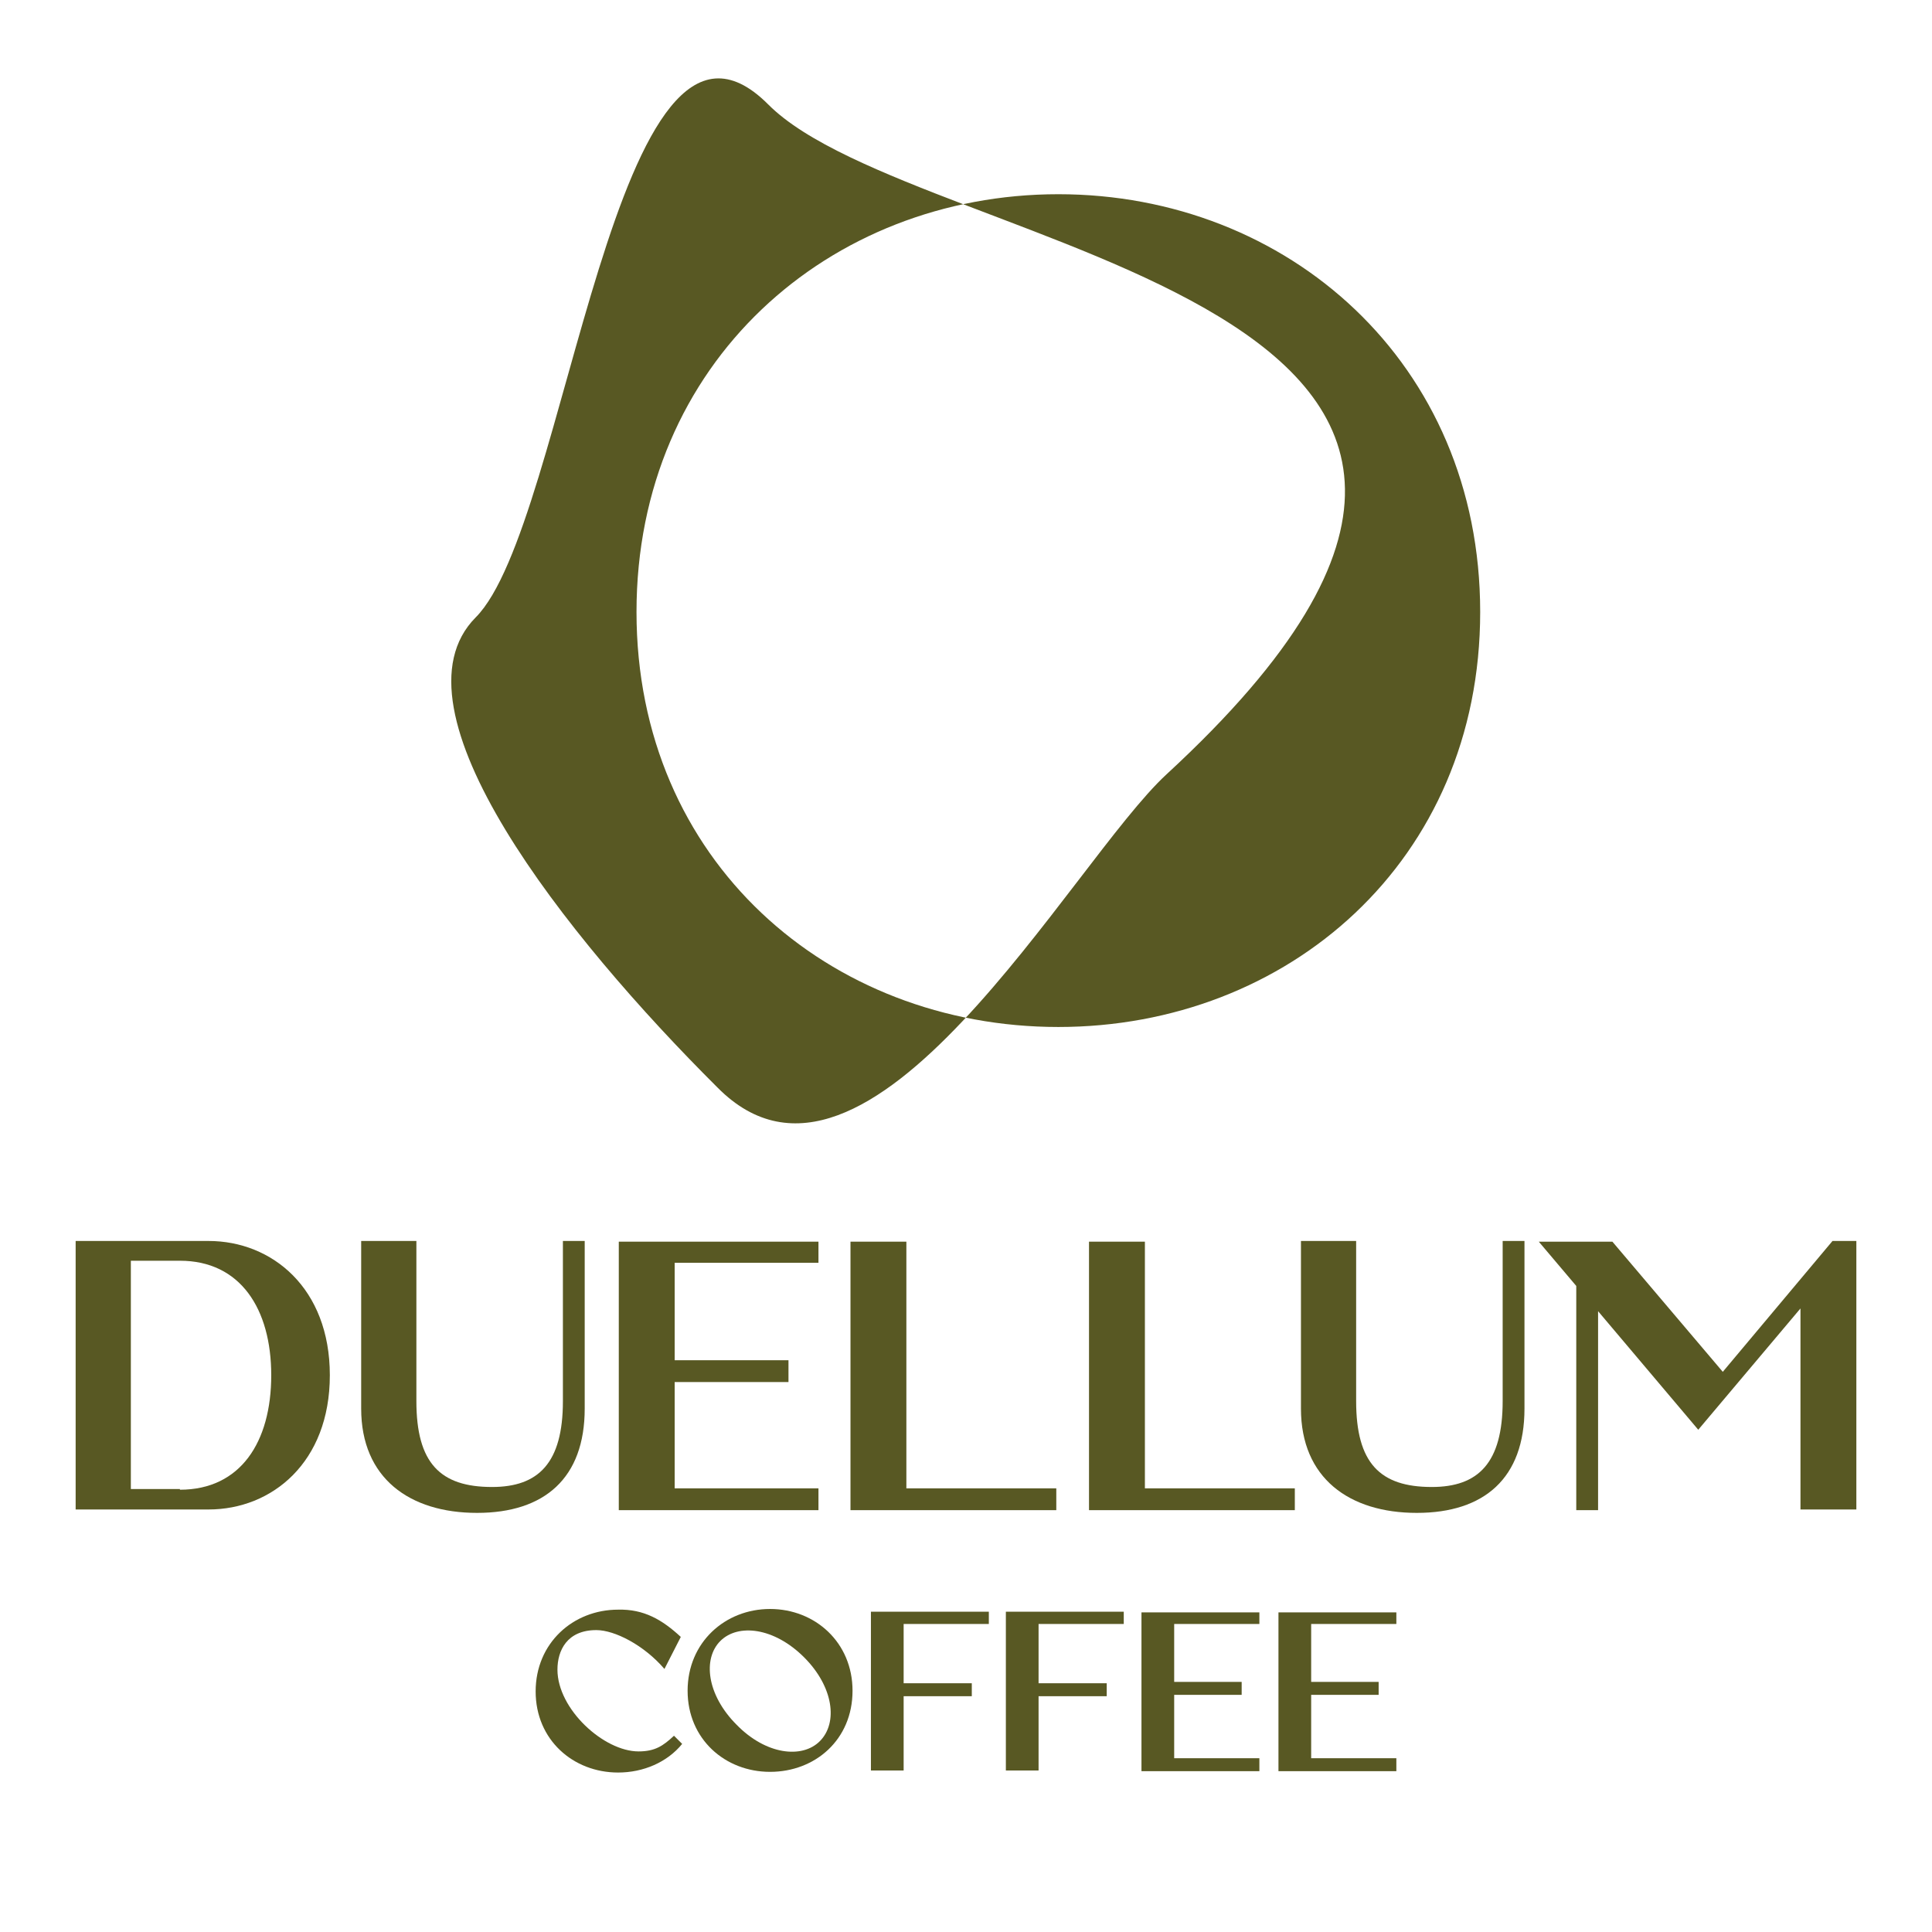
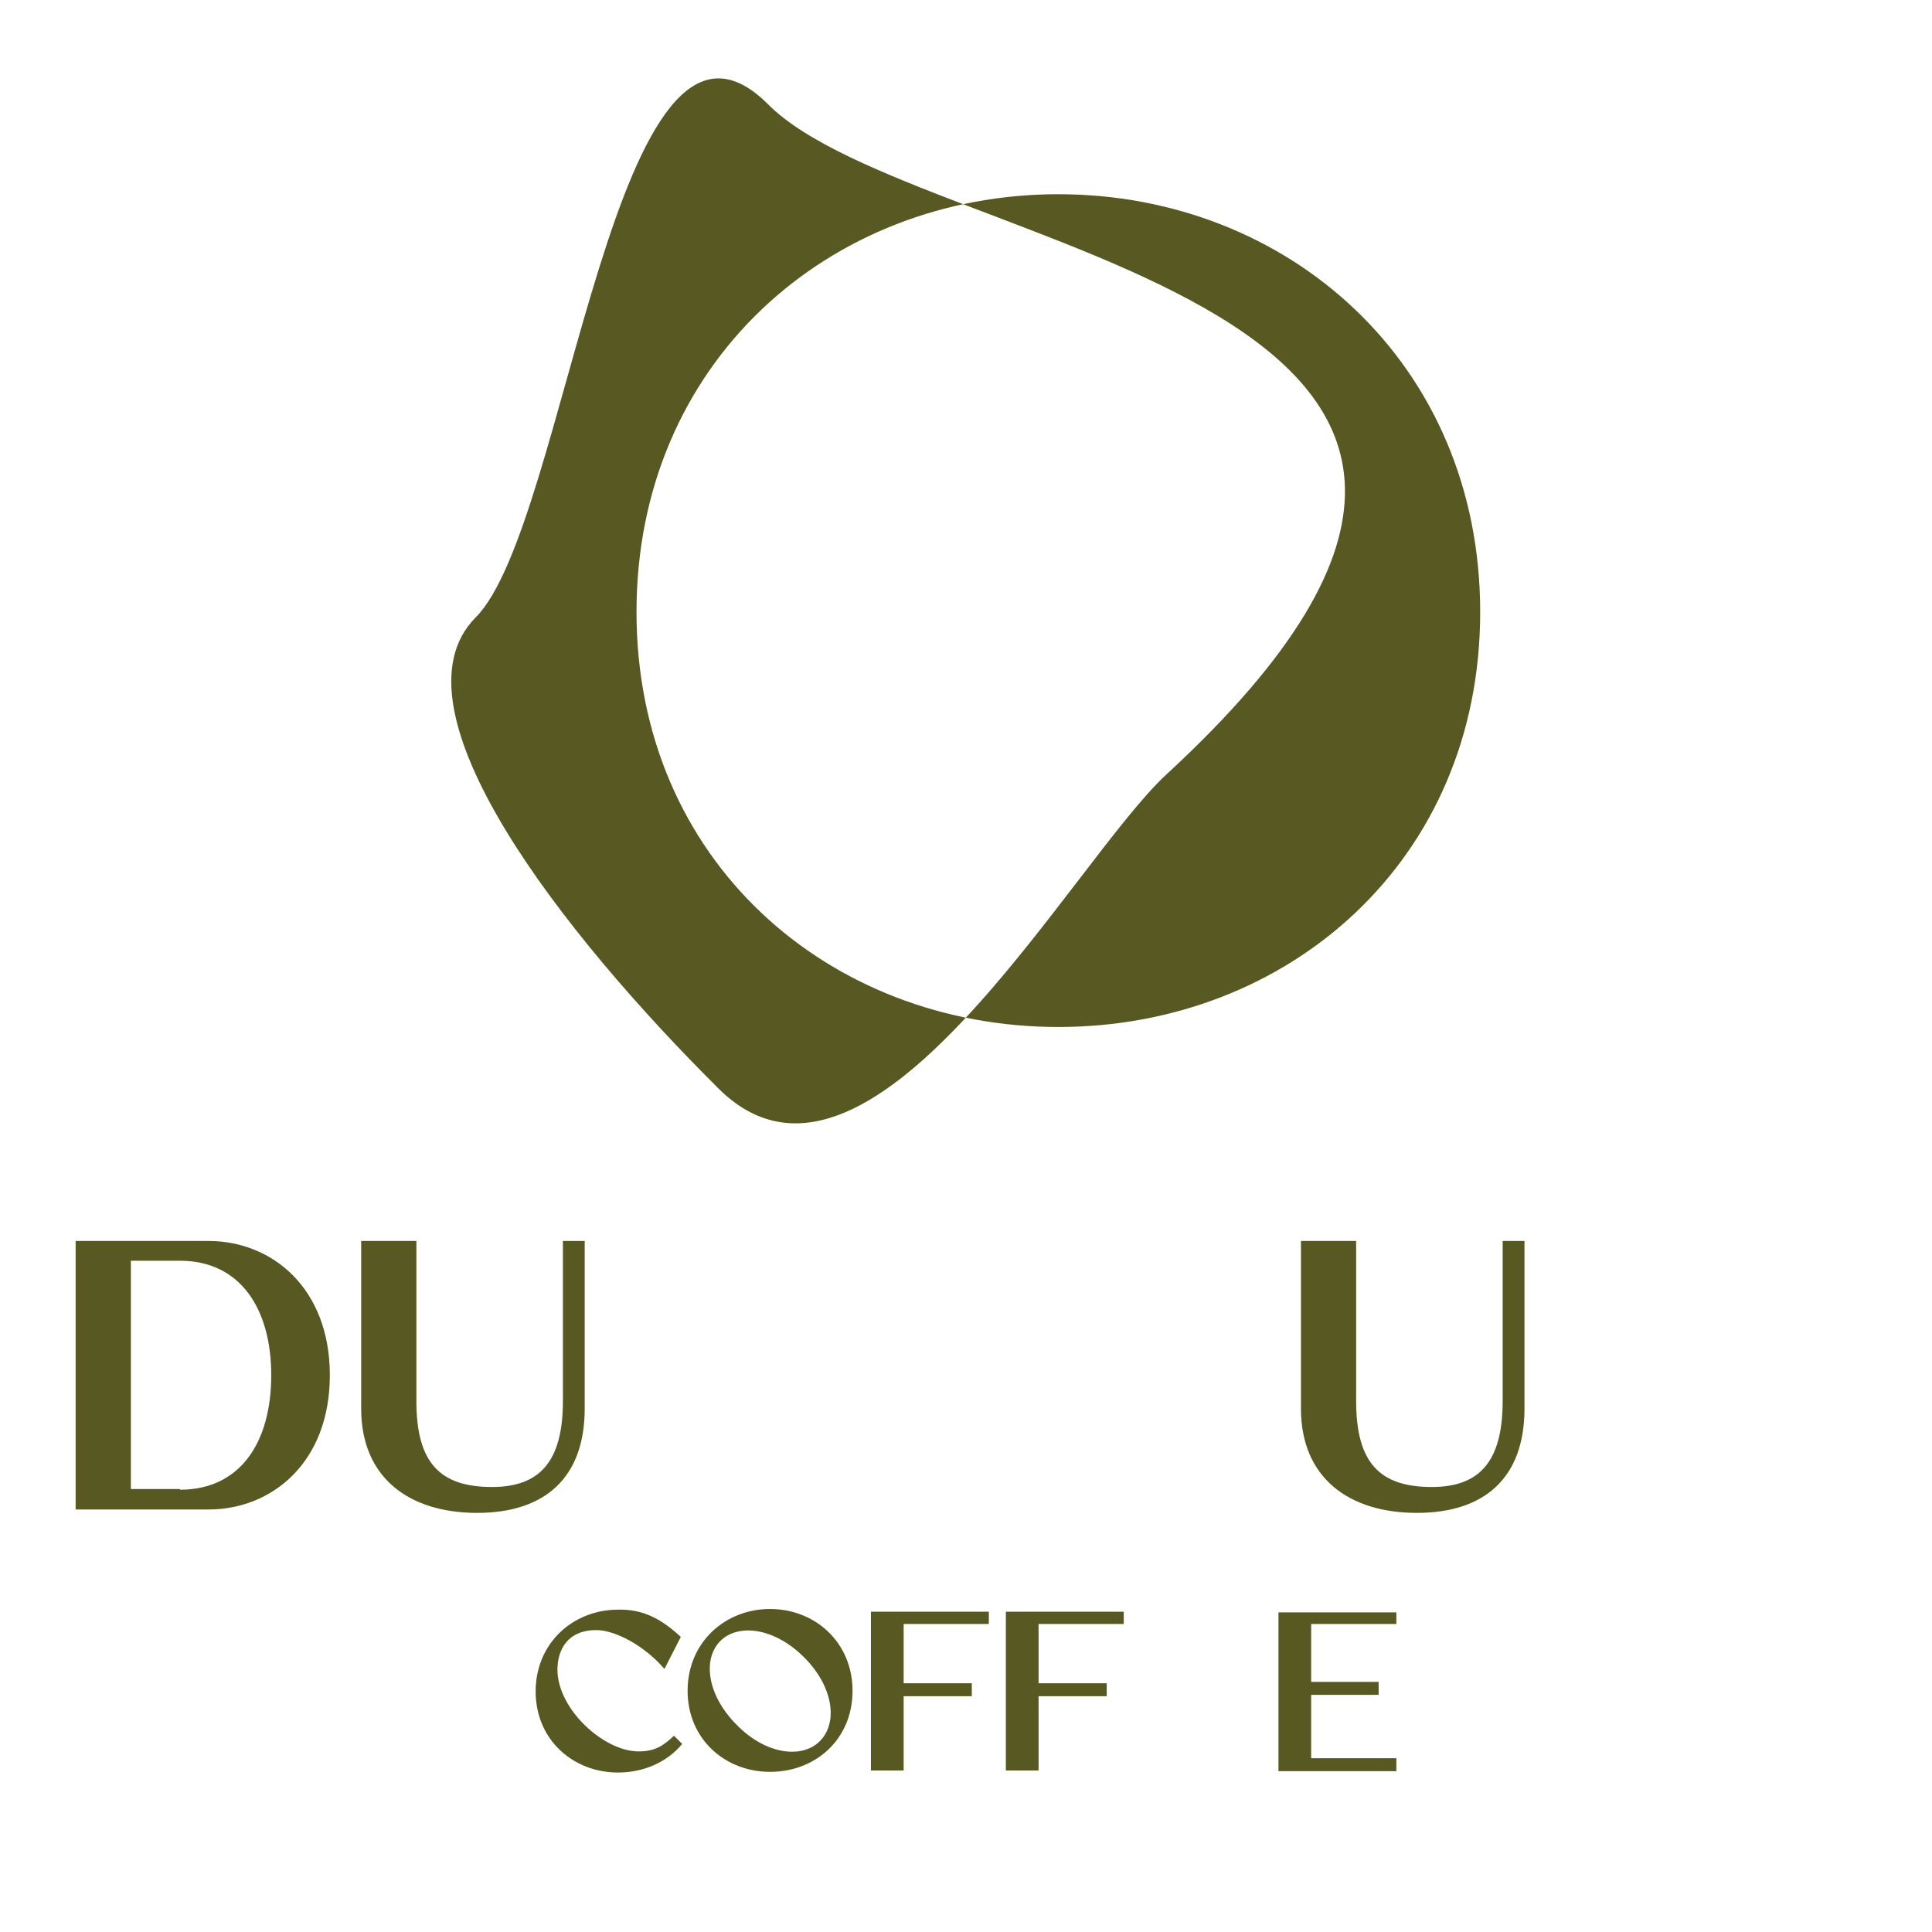
<svg xmlns="http://www.w3.org/2000/svg" width="148" height="148" viewBox="0 0 148 148" fill="none">
  <path d="M113.389 46.88C113.389 65.986 98.615 78.672 81.074 78.672C63.533 78.672 48.759 65.986 48.759 46.88C48.759 27.773 63.533 14.878 81.074 14.878C98.615 14.878 113.389 27.773 113.389 46.88ZM58.835 7.987C47.089 -3.759 43.487 40.249 36.439 47.297C29.496 54.292 43.278 71.677 54.972 83.318C66.509 94.96 82.014 66.091 89.374 59.304C129.207 22.604 70.372 19.629 58.835 7.987Z" fill="#585823" />
  <path d="M15.975 95.064C20.83 95.064 25.267 98.667 25.267 105.349C25.267 112.031 20.83 115.633 15.975 115.633H5.795V95.064H15.975ZM13.782 114.119C18.428 114.119 20.778 110.465 20.778 105.349C20.778 100.285 18.428 96.578 13.782 96.578H10.024V114.067H13.782V114.119Z" fill="#585823" />
  <path d="M27.616 95.064H31.897V107.333C31.897 112.083 33.724 113.91 37.692 113.91C41.242 113.91 43.121 112.083 43.121 107.333V95.064H44.791V107.907C44.791 113.232 41.711 115.894 36.543 115.894C31.375 115.894 27.668 113.232 27.668 107.907V95.064H27.616Z" fill="#585823" />
-   <path d="M62.698 96.735H51.683V104.2H60.401V105.871H51.683V114.015H62.698V115.685H47.402V95.117H62.698V96.735Z" fill="#585823" />
-   <path d="M69.432 114.015H80.917V115.685H65.151V95.117H69.432V114.015Z" fill="#585823" />
-   <path d="M87.704 114.015H99.189V115.685H83.423V95.117H87.704V114.015Z" fill="#585823" />
  <path d="M99.606 95.064H103.887V107.333C103.887 112.083 105.714 113.91 109.682 113.91C113.232 113.91 115.111 112.083 115.111 107.333V95.064H116.782V107.907C116.782 113.232 113.702 115.894 108.533 115.894C103.365 115.894 99.659 113.232 99.659 107.907V95.064H99.606Z" fill="#585823" />
-   <path d="M140.378 95.064H142.205V115.633H137.924V100.233L130.094 109.525L122.42 100.442V115.685H120.749V98.51L117.878 95.117H123.516L131.973 105.088L140.378 95.064Z" fill="#585823" />
  <path d="M52.152 125.395L50.899 127.849C49.333 126.022 47.088 124.873 45.679 124.873C43.434 124.873 42.703 126.439 42.703 127.901C42.703 130.929 46.253 134.166 48.916 134.166C50.169 134.166 50.795 133.748 51.63 132.965L52.257 133.591C51.108 135.001 49.281 135.784 47.349 135.784C43.904 135.784 41.033 133.278 41.033 129.572C41.033 125.865 43.904 123.307 47.349 123.307C49.333 123.255 50.743 124.09 52.152 125.395Z" fill="#585823" />
  <path d="M65.308 129.519C65.308 133.278 62.437 135.732 58.991 135.732C55.546 135.732 52.674 133.226 52.674 129.519C52.674 125.813 55.546 123.255 58.991 123.255C62.437 123.255 65.308 125.813 65.308 129.519ZM61.601 126.961C59.304 124.664 56.538 124.351 55.18 125.708C53.823 127.066 54.136 129.833 56.433 132.13C58.678 134.427 61.445 134.74 62.802 133.383C64.212 131.973 63.846 129.206 61.601 126.961Z" fill="#585823" />
  <path d="M75.749 124.404H69.223V128.945H74.444V129.937H69.223V135.628H66.717V123.464H75.749V124.404Z" fill="#585823" />
  <path d="M86.085 124.404H79.559V128.945H84.78V129.937H79.559V135.628H77.054V123.464H86.085V124.404Z" fill="#585823" />
-   <path d="M96.474 124.404H89.948V128.841H95.117V129.833H89.948V134.688H96.474V135.68H87.442V123.516H96.474V124.404Z" fill="#585823" />
  <path d="M106.967 124.404H100.441V128.841H105.61V129.833H100.441V134.688H106.967V135.68H97.936V123.516H106.967V124.404Z" fill="#585823" />
</svg>